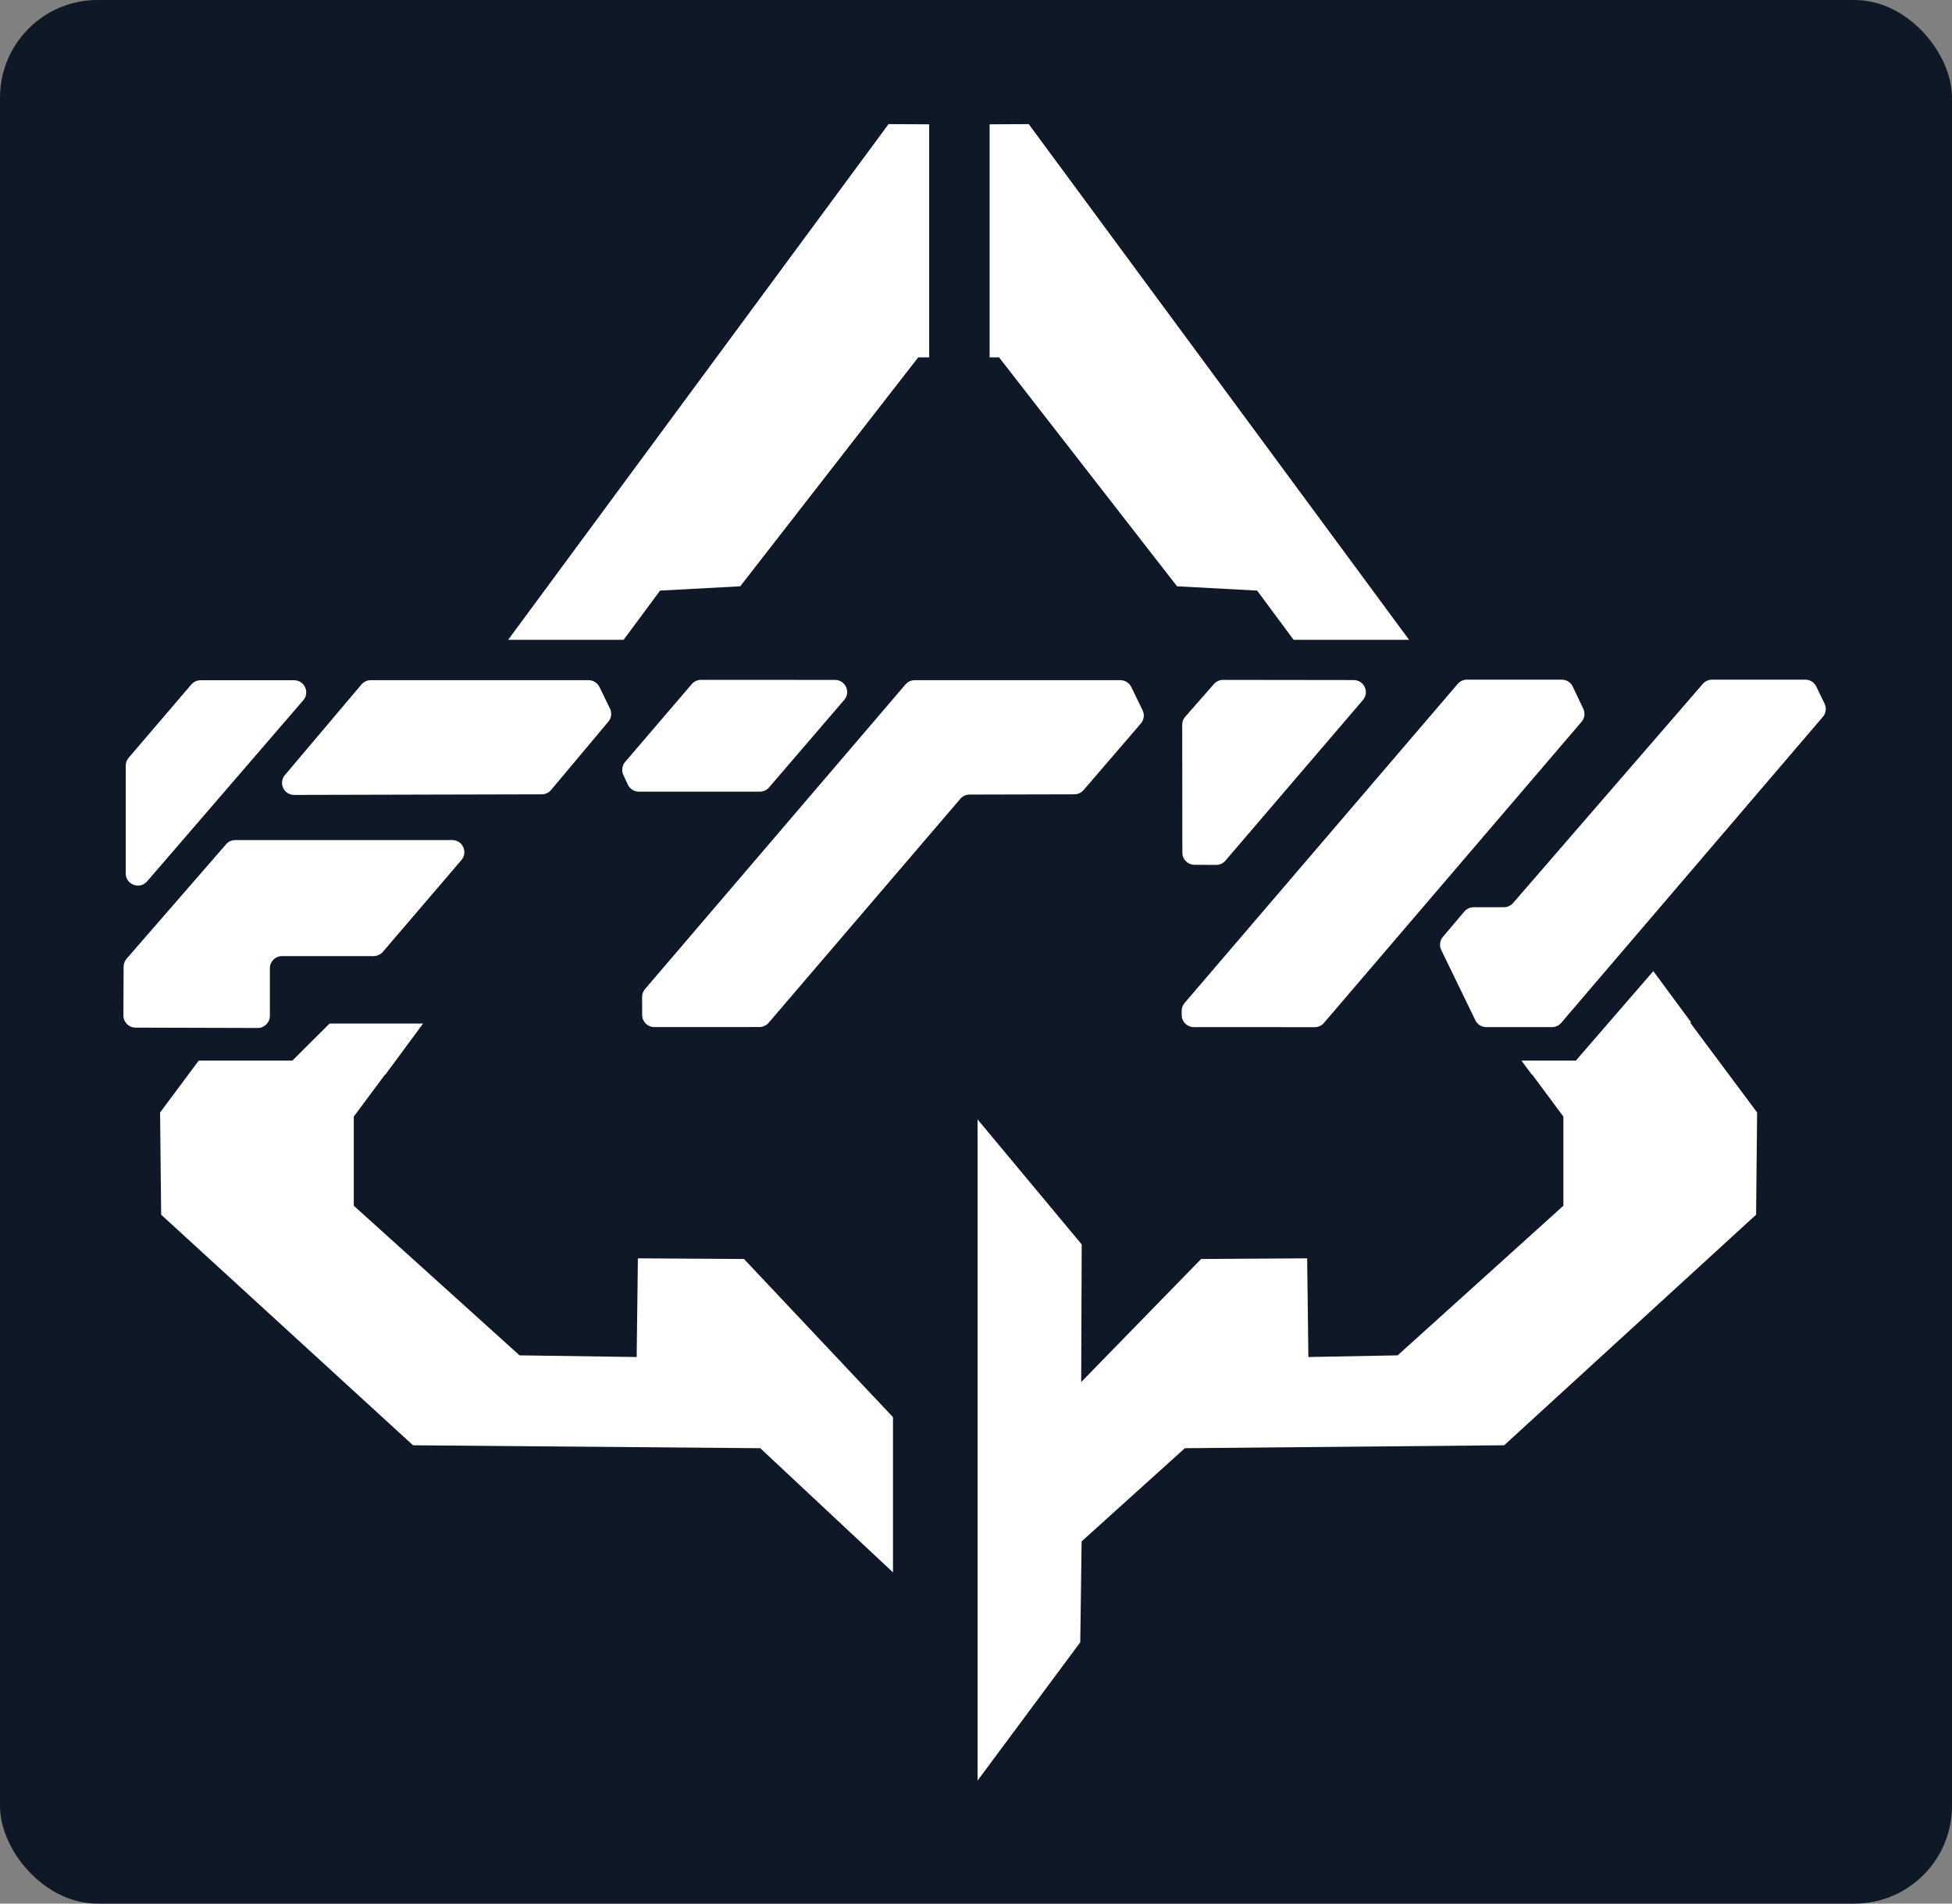
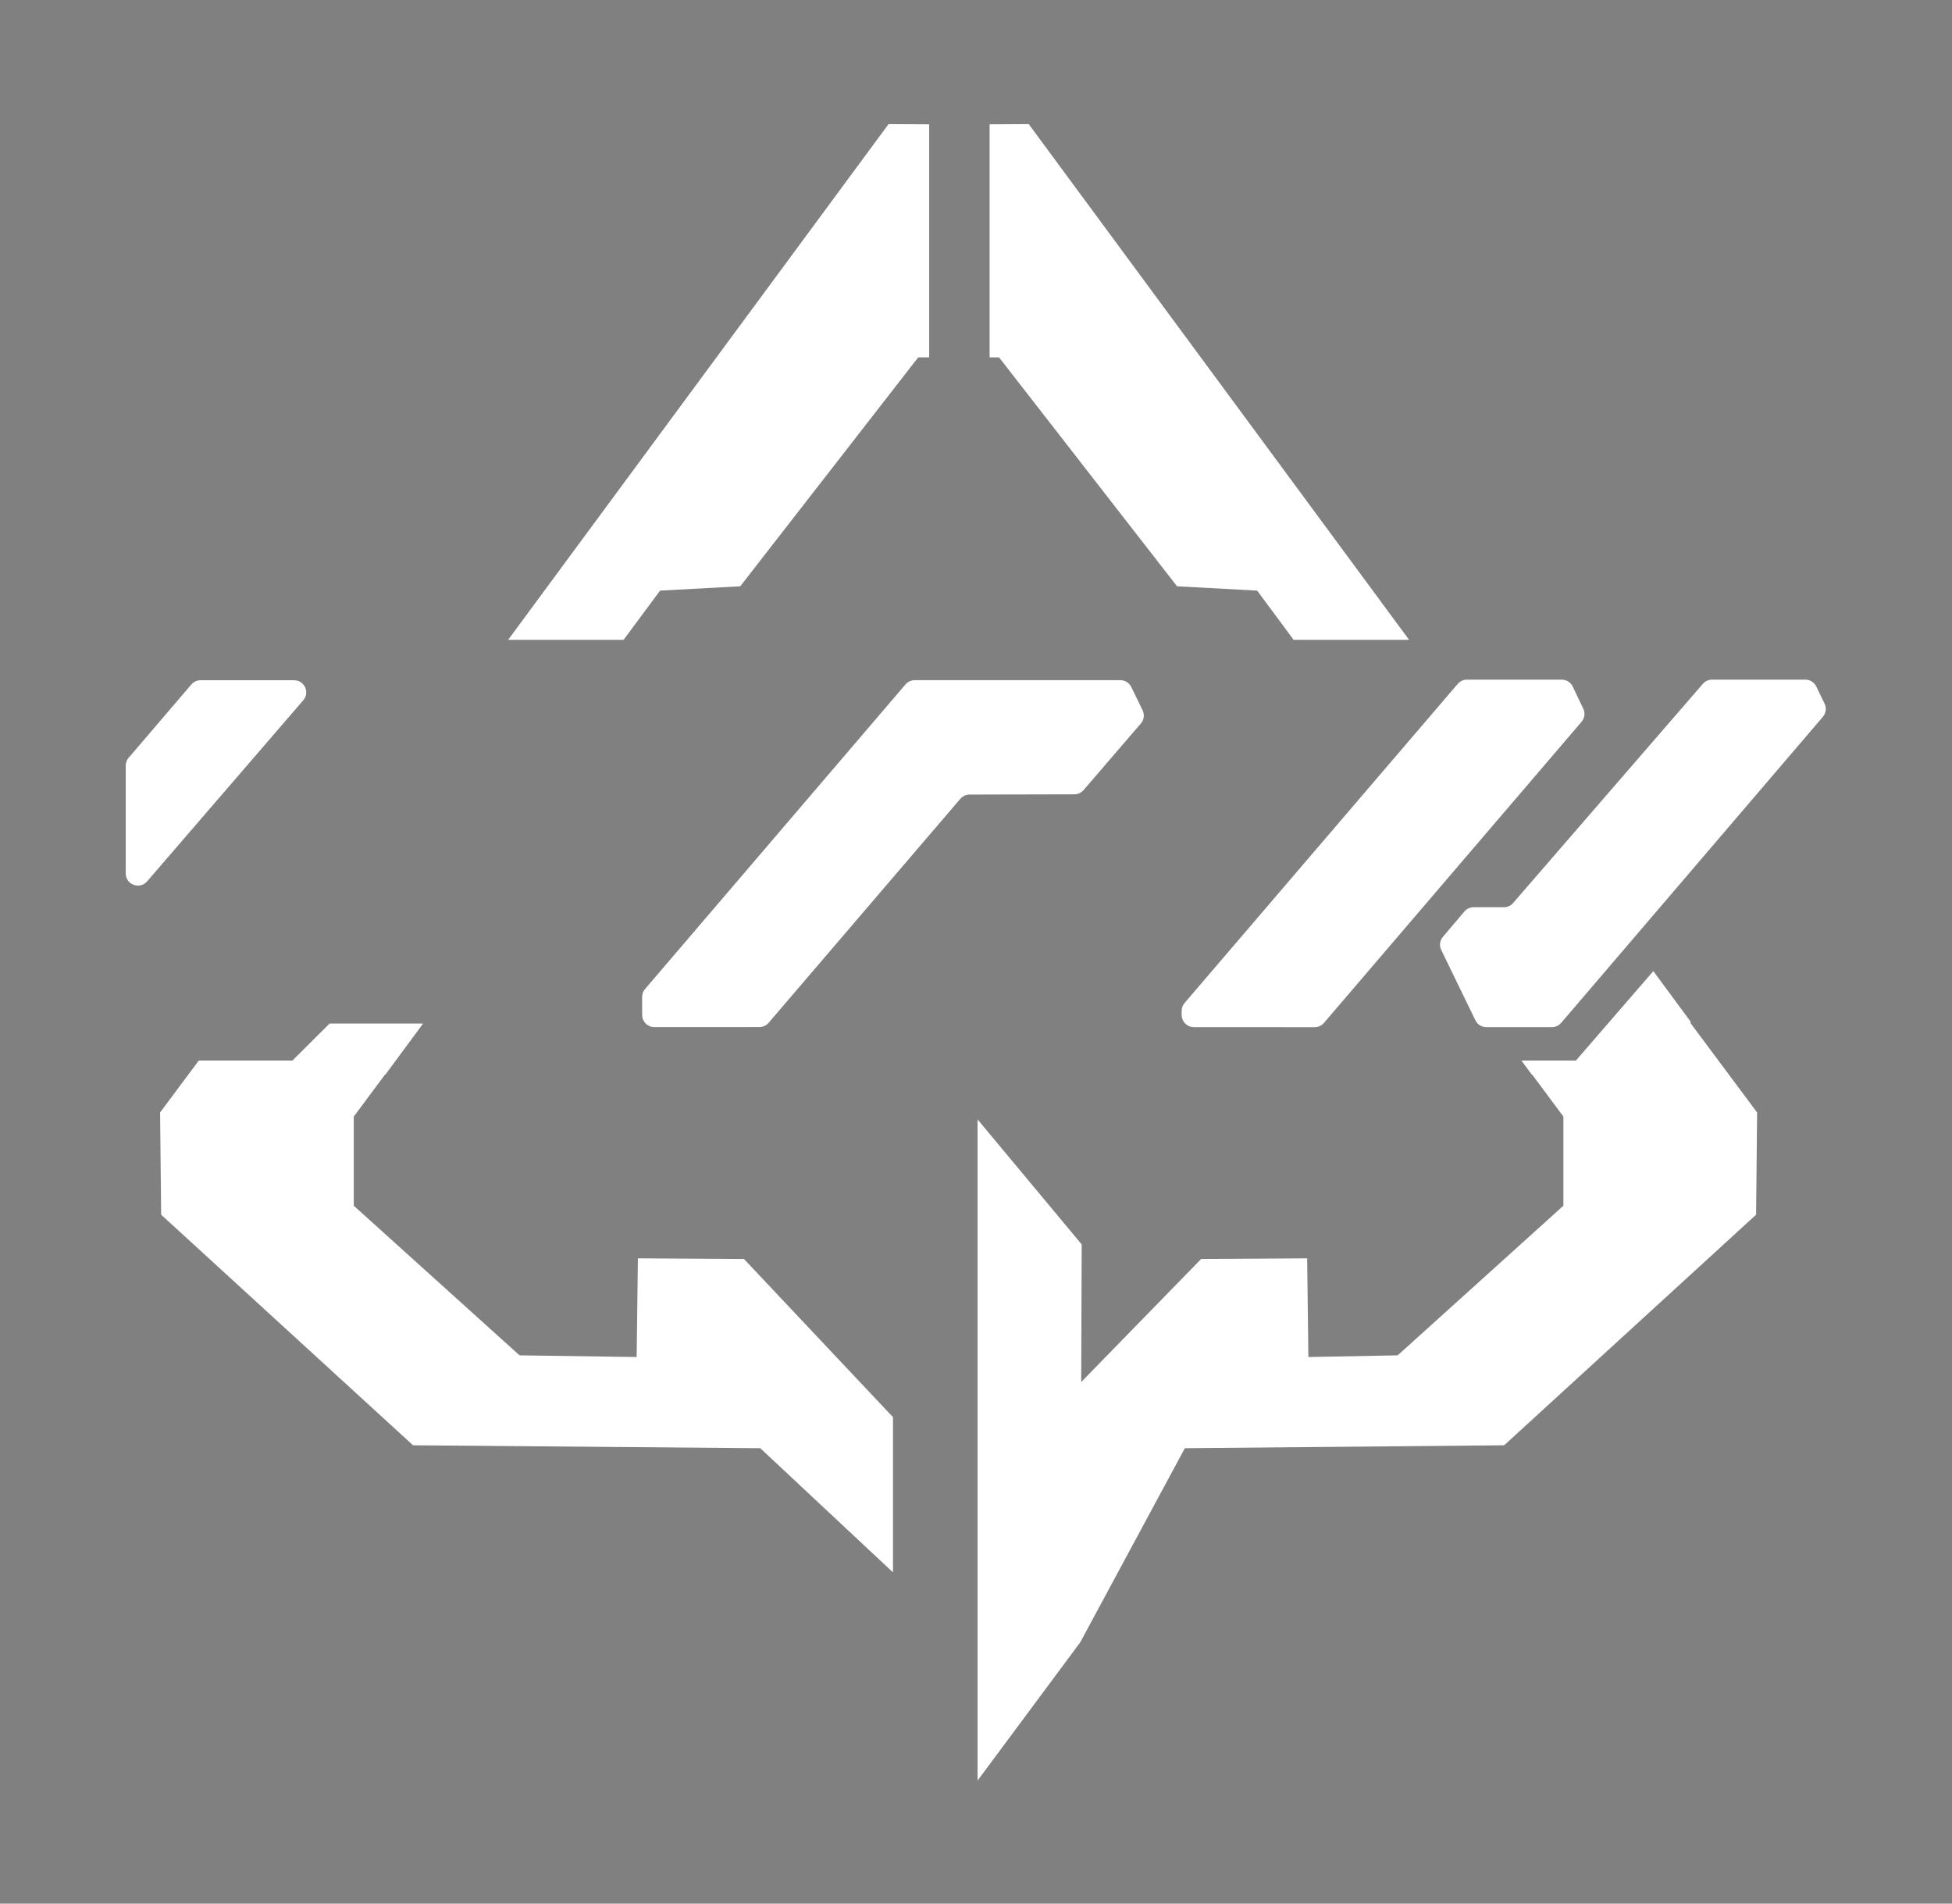
<svg xmlns="http://www.w3.org/2000/svg" width="80" height="78" viewBox="0 0 80 78" fill="none">
  <rect x="0" y="0" width="80" height="78" fill="#808080" stroke="none" />
-   <rect width="80" height="78" rx="4" fill="#0F1827" />
  <g clip-path="url(#clip0_123_12)">
-     <path fill-rule="evenodd" clip-rule="evenodd" d="M42.161 5.085L40.558 5.094V14.644H40.946L48.239 24.023L51.522 24.2L53.018 26.217H57.749L42.161 5.085ZM62.352 43.455H64.587L67.759 39.791L69.298 41.877L69.28 41.917L72.013 45.584L71.971 49.772L61.646 59.22L48.559 59.34L44.329 63.158L44.273 67.292L40.064 72.959V45.867L44.332 50.99L44.311 56.629L49.227 51.587L53.572 51.56L53.622 55.604L57.281 55.535L64.074 49.404V45.752L62.797 44.033H62.779L62.352 43.455ZM8.147 43.455H11.985L13.507 41.94H17.339L15.794 44.033H15.777L14.499 45.752V49.404L21.293 55.535L26.093 55.604L26.143 51.56L30.491 51.587L36.598 58.068V64.428L31.159 59.34L16.927 59.22L6.605 49.772L6.561 45.584L8.147 43.455ZM25.557 26.217H20.825L36.416 5.085L38.081 5.094V14.644H37.631L30.338 24.023L27.052 24.2L25.557 26.217Z" fill="white" />
+     <path fill-rule="evenodd" clip-rule="evenodd" d="M42.161 5.085L40.558 5.094V14.644H40.946L48.239 24.023L51.522 24.2L53.018 26.217H57.749L42.161 5.085ZM62.352 43.455H64.587L67.759 39.791L69.298 41.877L69.28 41.917L72.013 45.584L71.971 49.772L61.646 59.22L48.559 59.34L44.273 67.292L40.064 72.959V45.867L44.332 50.99L44.311 56.629L49.227 51.587L53.572 51.56L53.622 55.604L57.281 55.535L64.074 49.404V45.752L62.797 44.033H62.779L62.352 43.455ZM8.147 43.455H11.985L13.507 41.94H17.339L15.794 44.033H15.777L14.499 45.752V49.404L21.293 55.535L26.093 55.604L26.143 51.56L30.491 51.587L36.598 58.068V64.428L31.159 59.34L16.927 59.22L6.605 49.772L6.561 45.584L8.147 43.455ZM25.557 26.217H20.825L36.416 5.085L38.081 5.094V14.644H37.631L30.338 24.023L27.052 24.2L25.557 26.217Z" fill="white" />
    <path d="M59.067 38.924C58.982 38.748 59.008 38.538 59.135 38.388L60.014 37.35C60.109 37.238 60.249 37.173 60.396 37.173H61.634C61.779 37.173 61.917 37.111 62.012 37.001L69.789 28.02C69.883 27.911 70.021 27.848 70.166 27.848H73.987C74.179 27.848 74.353 27.957 74.436 28.129L74.778 28.833C74.864 29.01 74.836 29.221 74.709 29.37L63.982 41.913C63.887 42.023 63.748 42.087 63.602 42.087H60.916C60.725 42.087 60.55 41.978 60.467 41.807L59.067 38.924Z" fill="white" />
    <path d="M6.03 36.113C5.729 36.462 5.153 36.25 5.153 35.79V31.371C5.153 31.253 5.195 31.139 5.272 31.05L7.841 28.047C7.936 27.936 8.075 27.873 8.221 27.873H12.052C12.478 27.873 12.708 28.37 12.43 28.692L6.03 36.113Z" fill="white" />
-     <path d="M31.519 32.264C31.424 32.374 31.286 32.438 31.14 32.438H26.183C25.988 32.438 25.812 32.325 25.73 32.149L25.546 31.75C25.465 31.575 25.493 31.368 25.619 31.221L28.352 28.03C28.447 27.92 28.586 27.856 28.732 27.856L34.221 27.859C34.647 27.859 34.876 28.355 34.6 28.677L31.519 32.264Z" fill="white" />
-     <path d="M18.912 35.239C19.188 34.917 18.958 34.421 18.533 34.421H9.643C9.498 34.421 9.361 34.484 9.266 34.593L5.188 39.284C5.11 39.373 5.067 39.488 5.066 39.606L5.058 41.609C5.056 41.883 5.279 42.106 5.555 42.107L10.561 42.121C10.837 42.121 11.061 41.899 11.061 41.625V39.672C11.061 39.398 11.284 39.176 11.559 39.176H15.311C15.457 39.176 15.596 39.112 15.691 39.002L18.912 35.239Z" fill="white" />
    <path d="M46.758 29.643C46.887 29.493 46.914 29.282 46.828 29.105L46.364 28.15C46.281 27.979 46.107 27.87 45.916 27.87H37.489C37.343 27.87 37.204 27.934 37.109 28.045L26.435 40.527C26.358 40.617 26.316 40.731 26.316 40.849L26.319 41.591C26.319 41.864 26.542 42.086 26.817 42.085L31.121 42.083C31.267 42.083 31.406 42.019 31.501 41.909L39.357 32.732C39.451 32.621 39.59 32.558 39.735 32.557L44.031 32.547C44.176 32.547 44.314 32.483 44.409 32.373L46.758 29.643Z" fill="white" />
-     <path d="M22.585 32.369C22.49 32.481 22.351 32.547 22.203 32.547L12.059 32.572C11.635 32.573 11.403 32.08 11.677 31.757L14.813 28.047C14.908 27.935 15.047 27.87 15.194 27.87H24.119C24.31 27.87 24.485 27.979 24.568 28.15L24.999 29.035C25.085 29.21 25.059 29.419 24.933 29.569L22.585 32.369Z" fill="white" />
-     <path d="M55.479 27.865C55.904 27.866 56.134 28.361 55.858 28.683L50.221 35.266C50.125 35.377 49.986 35.441 49.839 35.44L48.953 35.435C48.679 35.434 48.457 35.213 48.457 34.94L48.452 29.694C48.452 29.574 48.496 29.458 48.575 29.368L49.751 28.028C49.846 27.92 49.983 27.858 50.127 27.858L55.479 27.865Z" fill="white" />
    <path d="M59.742 28.023C59.837 27.912 59.975 27.848 60.122 27.848H64.006C64.198 27.848 64.374 27.959 64.456 28.132L64.889 29.041C64.973 29.217 64.945 29.426 64.818 29.575L54.26 41.914C54.165 42.025 54.026 42.088 53.88 42.088L48.928 42.086C48.654 42.086 48.431 41.866 48.43 41.593L48.429 41.422C48.428 41.303 48.47 41.188 48.548 41.098L59.742 28.023Z" fill="white" />
  </g>
  <defs>
    <clipPath id="clip0_123_12">
      <rect width="70" height="68" fill="white" transform="translate(5 5)" />
    </clipPath>
  </defs>
</svg>